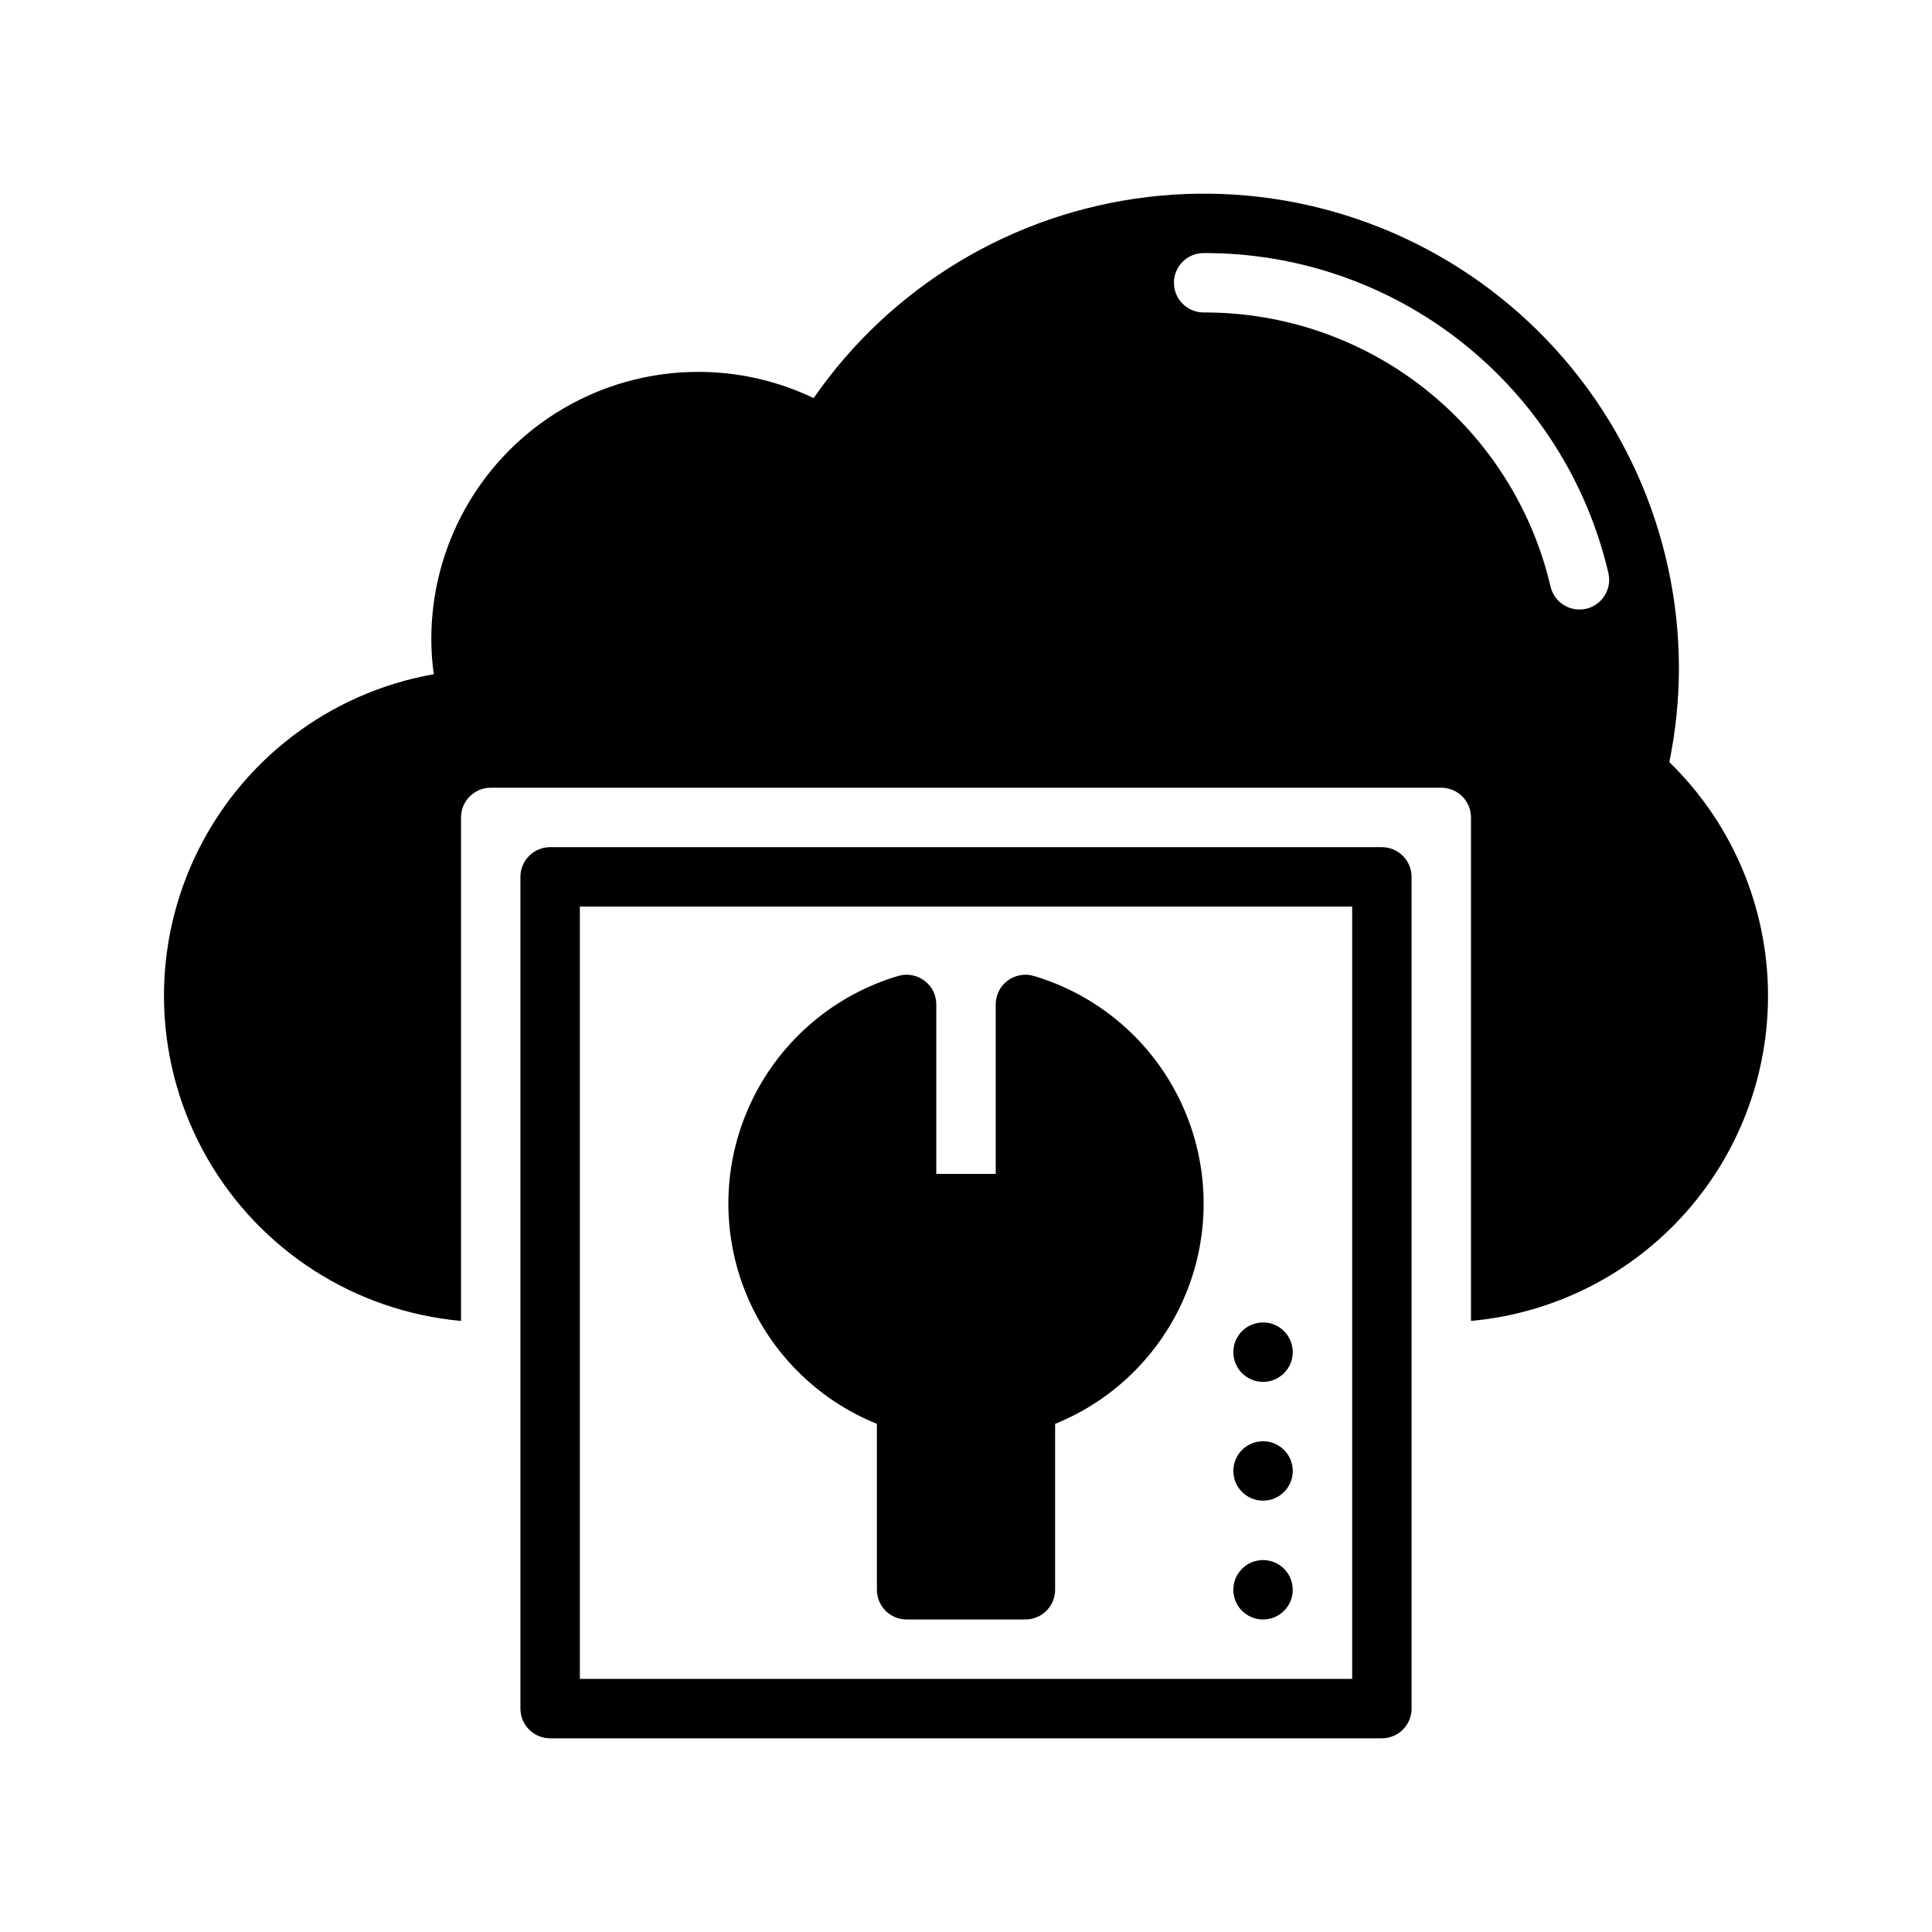
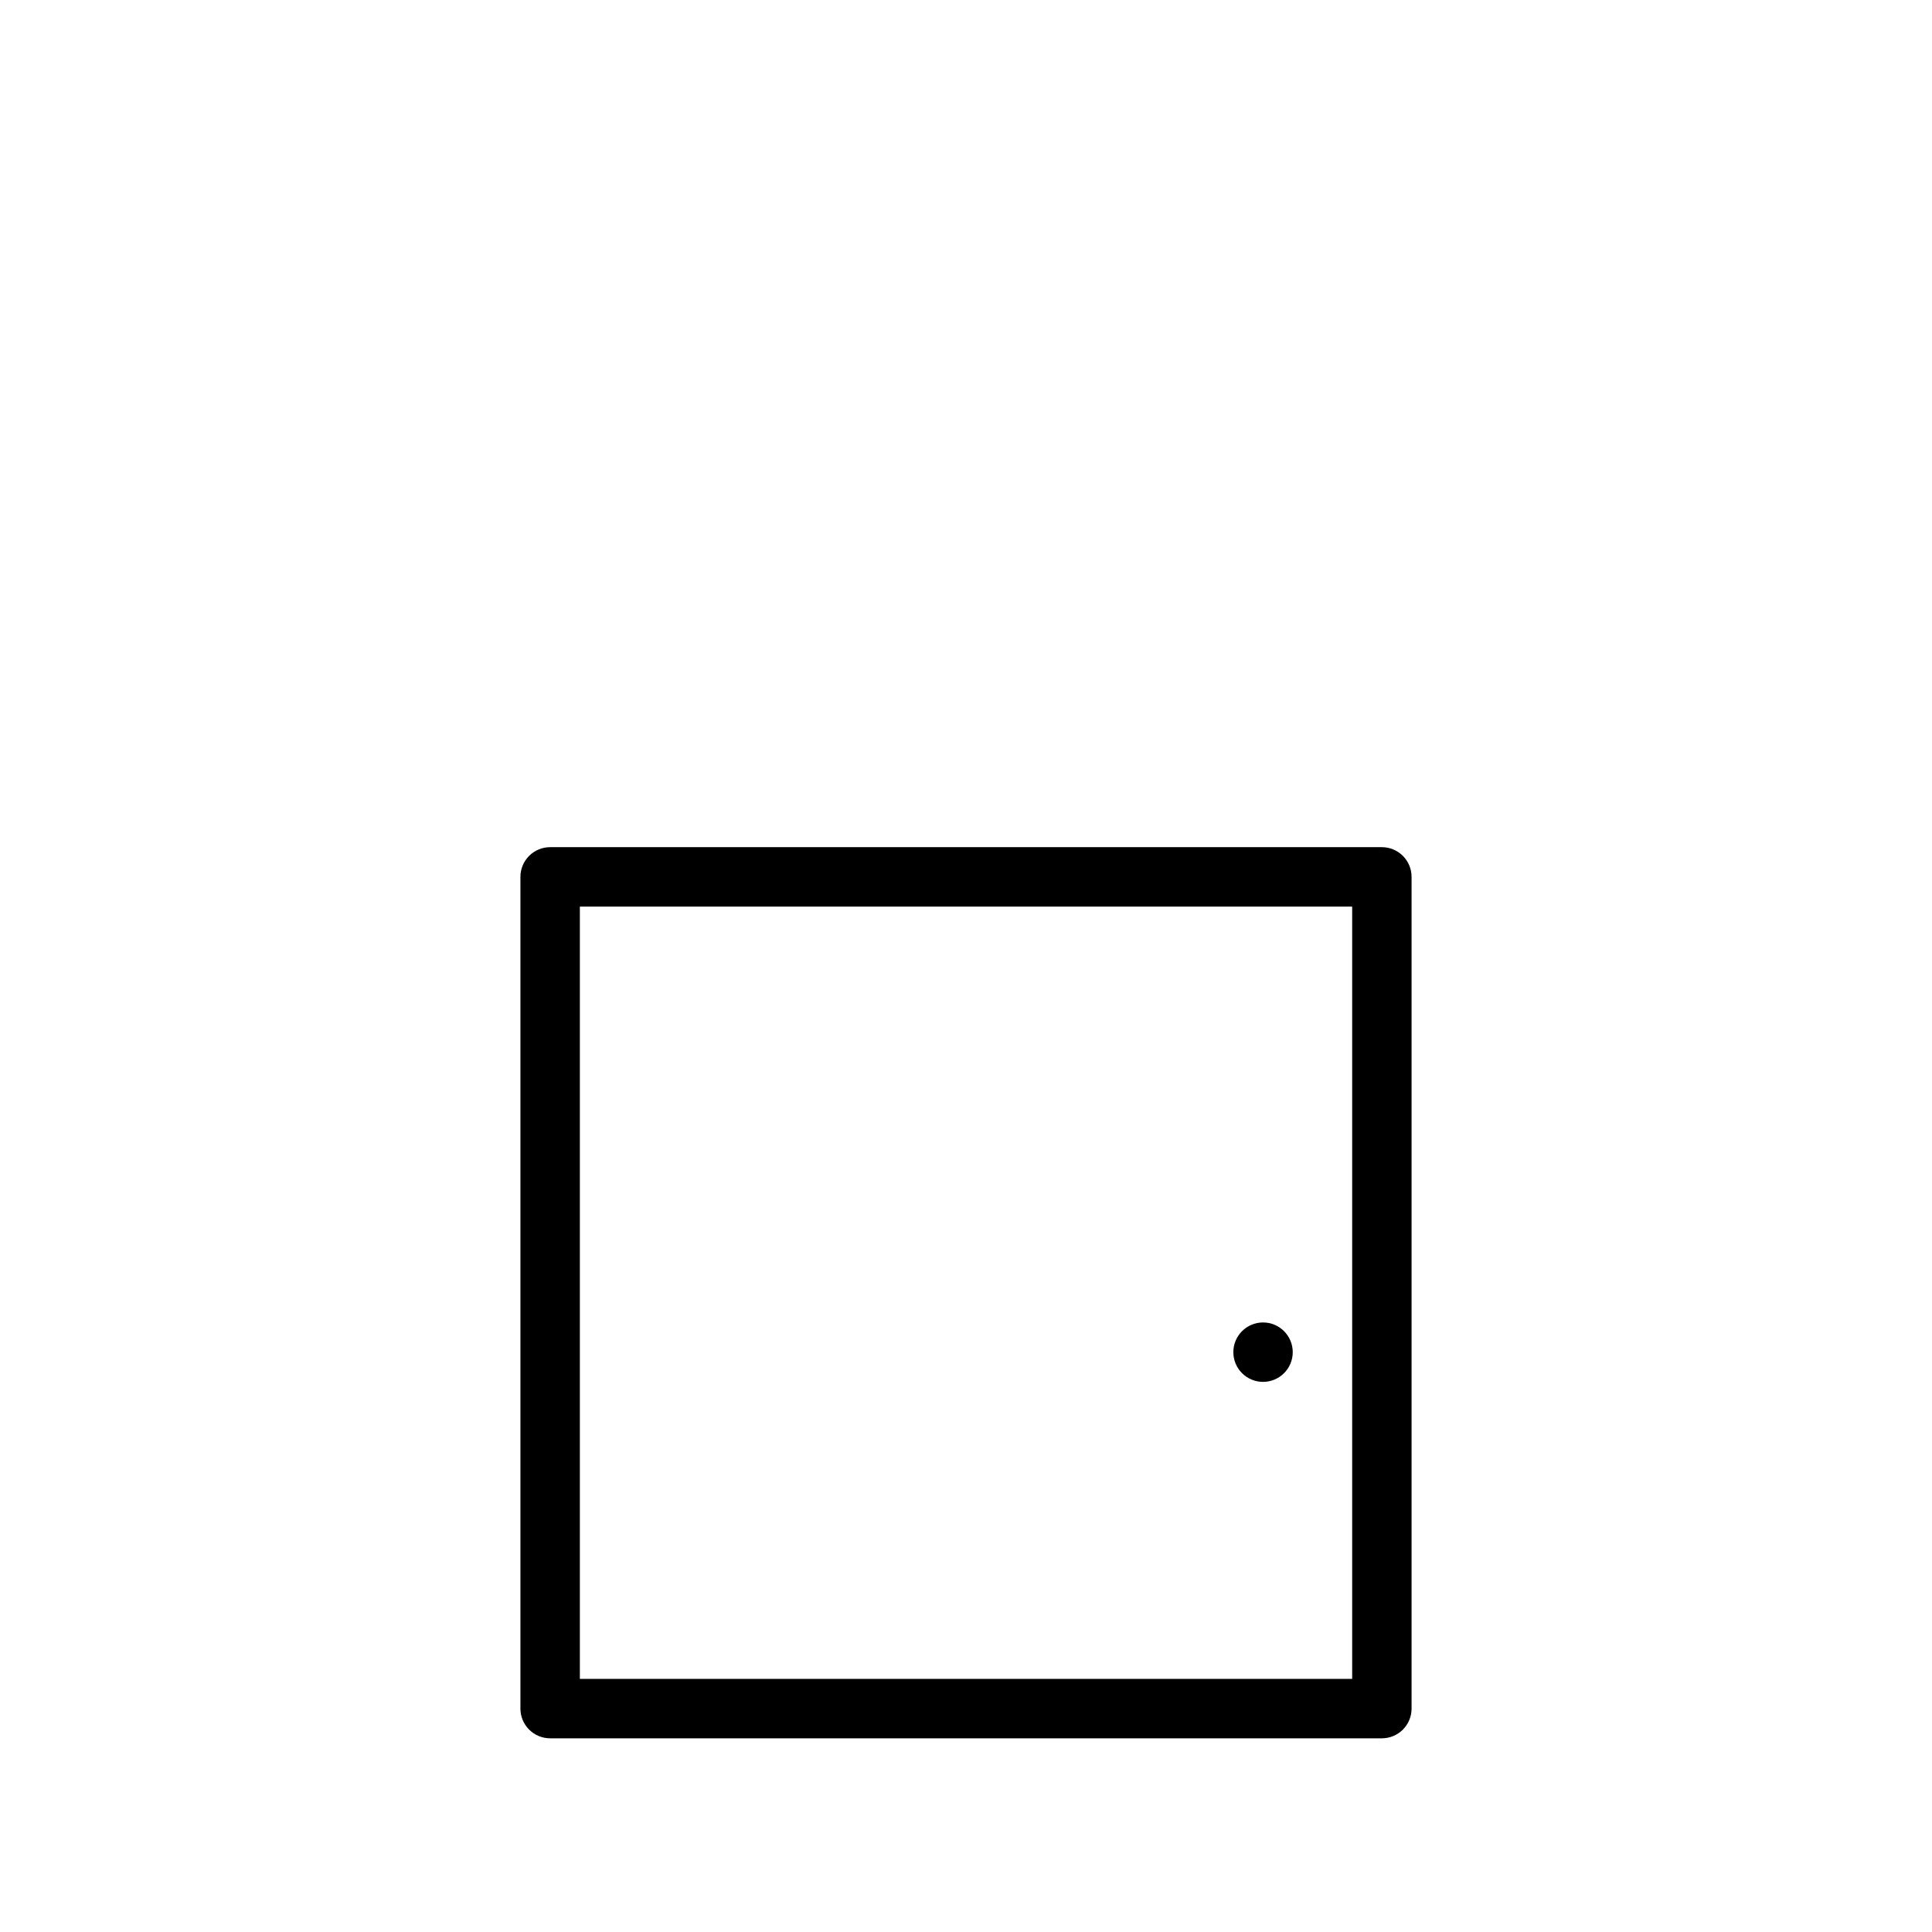
<svg xmlns="http://www.w3.org/2000/svg" fill="#000000" width="800px" height="800px" version="1.1" viewBox="144 144 512 512">
  <g>
    <path d="m510.21 604.67h-220.42c-2.086 0-4.09-0.828-5.566-2.305-1.477-1.477-2.305-3.481-2.305-5.566v-220.42c0-2.09 0.828-4.09 2.305-5.566 1.477-1.477 3.481-2.305 5.566-2.305h220.42c2.086 0 4.09 0.828 5.566 2.305 1.477 1.477 2.305 3.477 2.305 5.566v220.42c0 2.086-0.828 4.09-2.305 5.566-1.477 1.477-3.481 2.305-5.566 2.305zm-212.54-15.746h204.67v-204.67h-204.67z" />
-     <path d="m417.99 402.64c-2.383-0.711-4.961-0.254-6.953 1.23-1.992 1.484-3.164 3.824-3.164 6.309v44.918h-15.746v-44.918c0.004-2.484-1.172-4.824-3.164-6.309-1.992-1.484-4.57-1.941-6.953-1.23-16.781 4.996-30.723 16.758-38.477 32.457-7.754 15.699-8.617 33.922-2.383 50.285 6.231 16.363 19 29.391 35.234 35.953v43.973c0 2.086 0.828 4.09 2.305 5.566 1.477 1.477 3.481 2.305 5.566 2.305h31.488c2.09 0 4.09-0.828 5.566-2.305 1.477-1.477 2.305-3.481 2.305-5.566v-43.973c16.234-6.562 29.004-19.59 35.238-35.953 6.234-16.363 5.367-34.586-2.387-50.285-7.75-15.699-21.695-27.461-38.477-32.457z" />
-     <path d="m486.59 565.31c0 4.348-3.523 7.871-7.871 7.871s-7.871-3.523-7.871-7.871 3.523-7.875 7.871-7.875 7.871 3.527 7.871 7.875" />
-     <path d="m486.59 533.82c0 4.348-3.523 7.871-7.871 7.871s-7.871-3.523-7.871-7.871c0-4.348 3.523-7.875 7.871-7.875s7.871 3.527 7.871 7.875" />
    <path d="m486.59 502.34c0 4.348-3.523 7.871-7.871 7.871s-7.871-3.523-7.871-7.871c0-4.348 3.523-7.875 7.871-7.875s7.871 3.527 7.871 7.875" />
-     <path d="m586.39 345.96c1.664-8.125 2.516-16.395 2.539-24.688 0.027-36.008-15.367-70.301-42.293-94.207-26.926-23.906-62.801-35.137-98.551-30.848-35.75 4.285-67.953 23.68-88.461 53.277-21.941-10.508-47.738-9.008-68.312 3.969-20.574 12.977-33.039 35.613-33.008 59.938 0.004 3.102 0.219 6.203 0.648 9.273-27.77 4.898-51.41 23.023-63.352 48.566-11.945 25.547-10.688 55.309 3.359 79.758 14.051 24.449 39.133 40.516 67.219 43.059v-133.43c0-4.348 3.523-7.871 7.871-7.871h251.9c2.09 0 4.09 0.832 5.566 2.305 1.477 1.477 2.309 3.481 2.309 5.566v133.43c22.082-1.988 42.559-12.387 57.199-29.043 14.637-16.652 22.316-38.297 21.453-60.453-0.859-22.156-10.203-43.137-26.09-58.602zm-22-40.641h-0.004c-0.594 0.141-1.203 0.211-1.816 0.211-3.648-0.004-6.812-2.512-7.652-6.062-4.848-20.727-16.574-39.195-33.273-52.391-16.699-13.199-37.383-20.344-58.664-20.27-4.348 0-7.875-3.523-7.875-7.871s3.527-7.871 7.875-7.871c24.832-0.086 48.957 8.25 68.441 23.652 19.48 15.398 33.164 36.949 38.816 61.129 0.48 2.031 0.133 4.172-0.961 5.949-1.098 1.773-2.856 3.043-4.891 3.523z" />
  </g>
</svg>